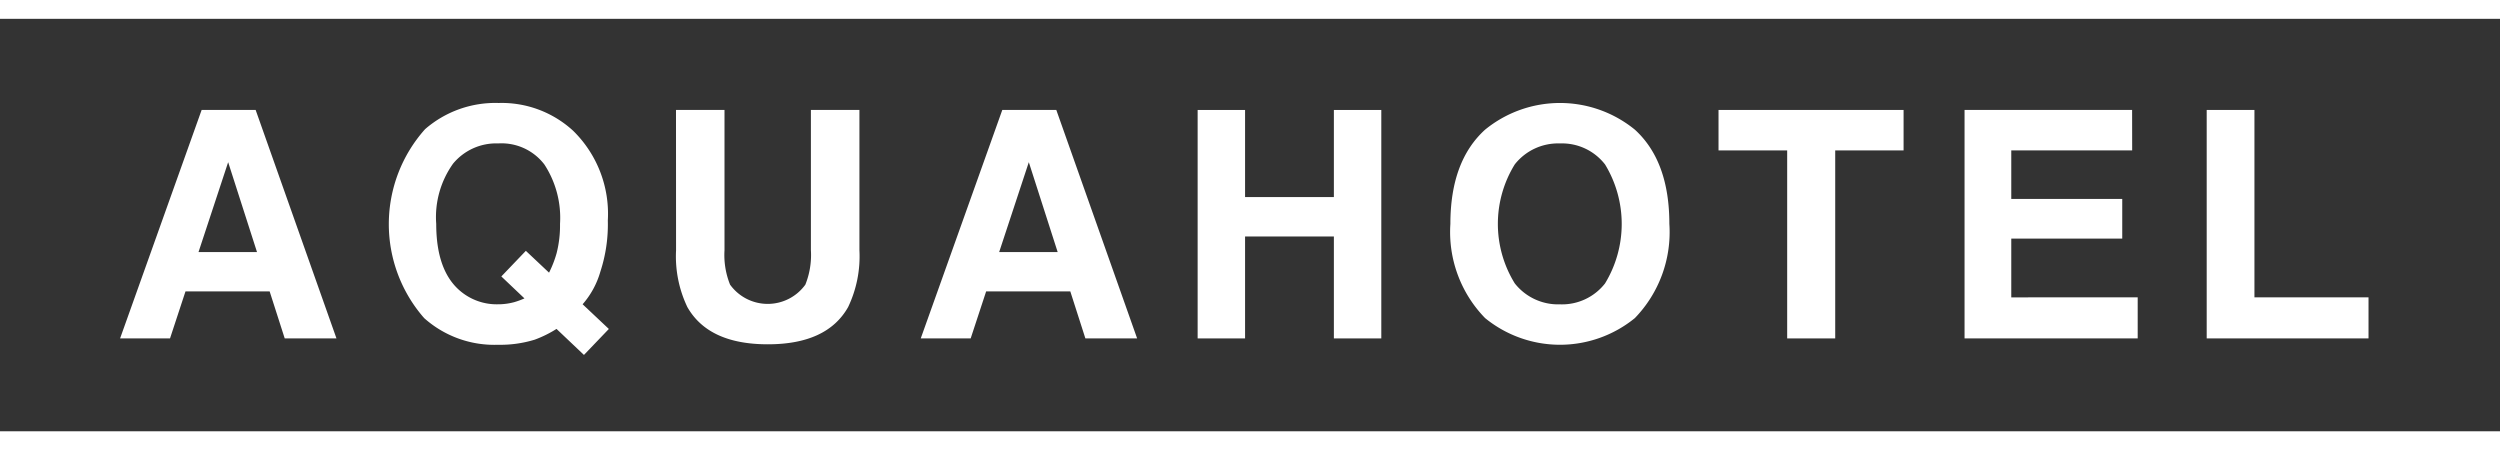
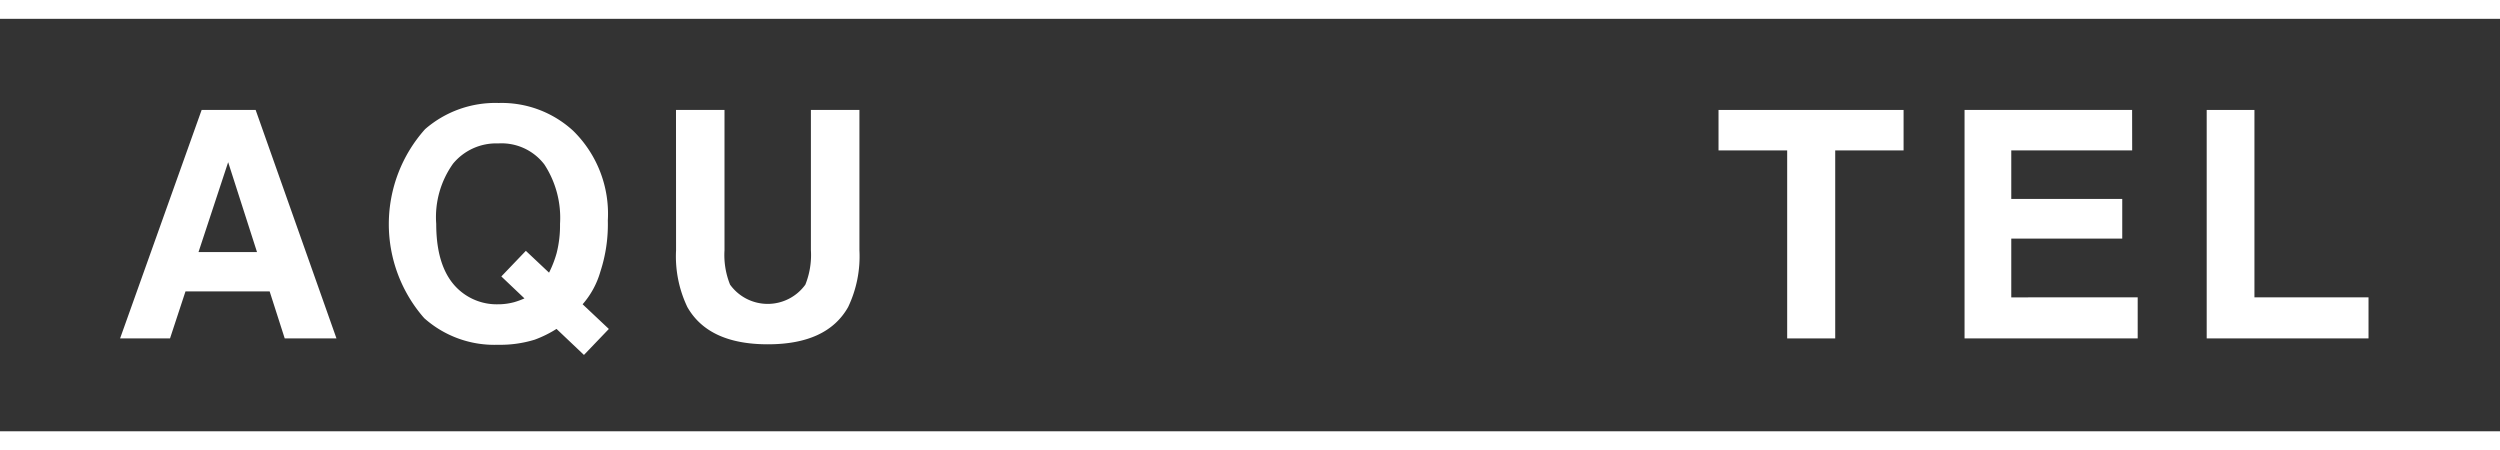
<svg xmlns="http://www.w3.org/2000/svg" width="159.409" height="28.7" viewBox="0 0 159.409 28.7">
  <rect x="0" y="0" width="159.409" height="28.7" fill="#333333" stroke="none" />
  <g id="Raggruppa_1442" data-name="Raggruppa 1442" transform="translate(-1022.809 -55.5)">
    <rect id="Rettangolo_874" data-name="Rettangolo 874" width="159.409" height="1.2" transform="translate(1022.809 55.5)" fill="#fff" />
    <rect id="Rettangolo_875" data-name="Rettangolo 875" width="159.409" height="1.2" transform="translate(1022.809 83)" fill="#fff" />
    <g id="Raggruppa_1441" data-name="Raggruppa 1441" transform="translate(1030.469 62.066)">
      <path id="Tracciato_61" data-name="Tracciato 61" d="M213.8,534.488h3.444l5.154,14.568h-3.3l-.962-3h-5.365l-.987,3H208.6Zm-.2,9.063h3.731l-1.84-5.732Z" transform="translate(-208.603 -534.043)" fill="#fff" />
      <path id="Tracciato_62" data-name="Tracciato 62" d="M244.273,544.665a5.431,5.431,0,0,1-1.132,2.082l1.672,1.575-1.587,1.656-1.75-1.66a7.319,7.319,0,0,1-1.385.685,7.418,7.418,0,0,1-2.344.327,6.712,6.712,0,0,1-4.709-1.7,9.087,9.087,0,0,1,.057-12.047,6.821,6.821,0,0,1,4.695-1.67,6.73,6.73,0,0,1,4.743,1.768,7.405,7.405,0,0,1,2.215,5.723,9.683,9.683,0,0,1-.475,3.261m-5.523,1.956a5,5,0,0,0,.682-.248l-1.474-1.4,1.563-1.633L241,544.732a6.853,6.853,0,0,0,.483-1.244,7.141,7.141,0,0,0,.217-1.867,6.216,6.216,0,0,0-1-3.79,3.435,3.435,0,0,0-2.931-1.34,3.57,3.57,0,0,0-2.885,1.285,5.867,5.867,0,0,0-1.078,3.844q0,3,1.542,4.289a3.6,3.6,0,0,0,2.393.84,3.909,3.909,0,0,0,1.008-.129" transform="translate(-213.651 -533.912)" fill="#fff" />
      <path id="Tracciato_63" data-name="Tracciato 63" d="M254.489,534.488h3.093v8.946a5.05,5.05,0,0,0,.355,2.193,2.96,2.96,0,0,0,4.8,0,5.063,5.063,0,0,0,.354-2.193v-8.946h3.094v8.954a7.5,7.5,0,0,1-.721,3.616q-1.341,2.373-5.12,2.373t-5.13-2.373a7.494,7.494,0,0,1-.721-3.616Z" transform="translate(-219.045 -534.043)" fill="#fff" />
-       <path id="Tracciato_64" data-name="Tracciato 64" d="M279.893,534.488h3.444l5.154,14.568h-3.3l-.962-3h-5.365l-.987,3h-3.184Zm-.2,9.063h3.731l-1.84-5.732Z" transform="translate(-223.643 -534.043)" fill="#fff" />
-       <path id="Tracciato_65" data-name="Tracciato 65" d="M297.551,549.056V534.489h3.024v5.554h5.663v-5.554h3.024v14.567h-3.024v-6.5h-5.663v6.5Z" transform="translate(-228.845 -534.043)" fill="#fff" />
-       <path id="Tracciato_66" data-name="Tracciato 66" d="M330.177,547.629a7.553,7.553,0,0,1-9.548,0,7.856,7.856,0,0,1-2.214-6.008q0-4,2.214-6.008a7.552,7.552,0,0,1,9.548,0q2.2,2.005,2.2,6.008a7.877,7.877,0,0,1-2.2,6.008m-1.9-2.213a7.3,7.3,0,0,0,0-7.584,3.473,3.473,0,0,0-2.871-1.34,3.517,3.517,0,0,0-2.885,1.335,7.216,7.216,0,0,0,0,7.59,3.519,3.519,0,0,0,2.885,1.335,3.479,3.479,0,0,0,2.871-1.335" transform="translate(-233.593 -533.912)" fill="#fff" />
      <path id="Tracciato_67" data-name="Tracciato 67" d="M352.349,534.488v2.58h-4.359v11.988h-3.063V537.068h-4.378v-2.58Z" transform="translate(-238.63 -534.043)" fill="#fff" />
      <path id="Tracciato_68" data-name="Tracciato 68" d="M371.548,537.068h-7.709v3.094h7.076v2.53h-7.076v3.746H371.9v2.618h-11.04V534.488h10.684Z" transform="translate(-243.253 -534.043)" fill="#fff" />
      <path id="Tracciato_69" data-name="Tracciato 69" d="M380.847,534.488h3.044v11.949h7.274v2.618H380.847Z" transform="translate(-247.8 -534.043)" fill="#fff" />
    </g>
  </g>
</svg>